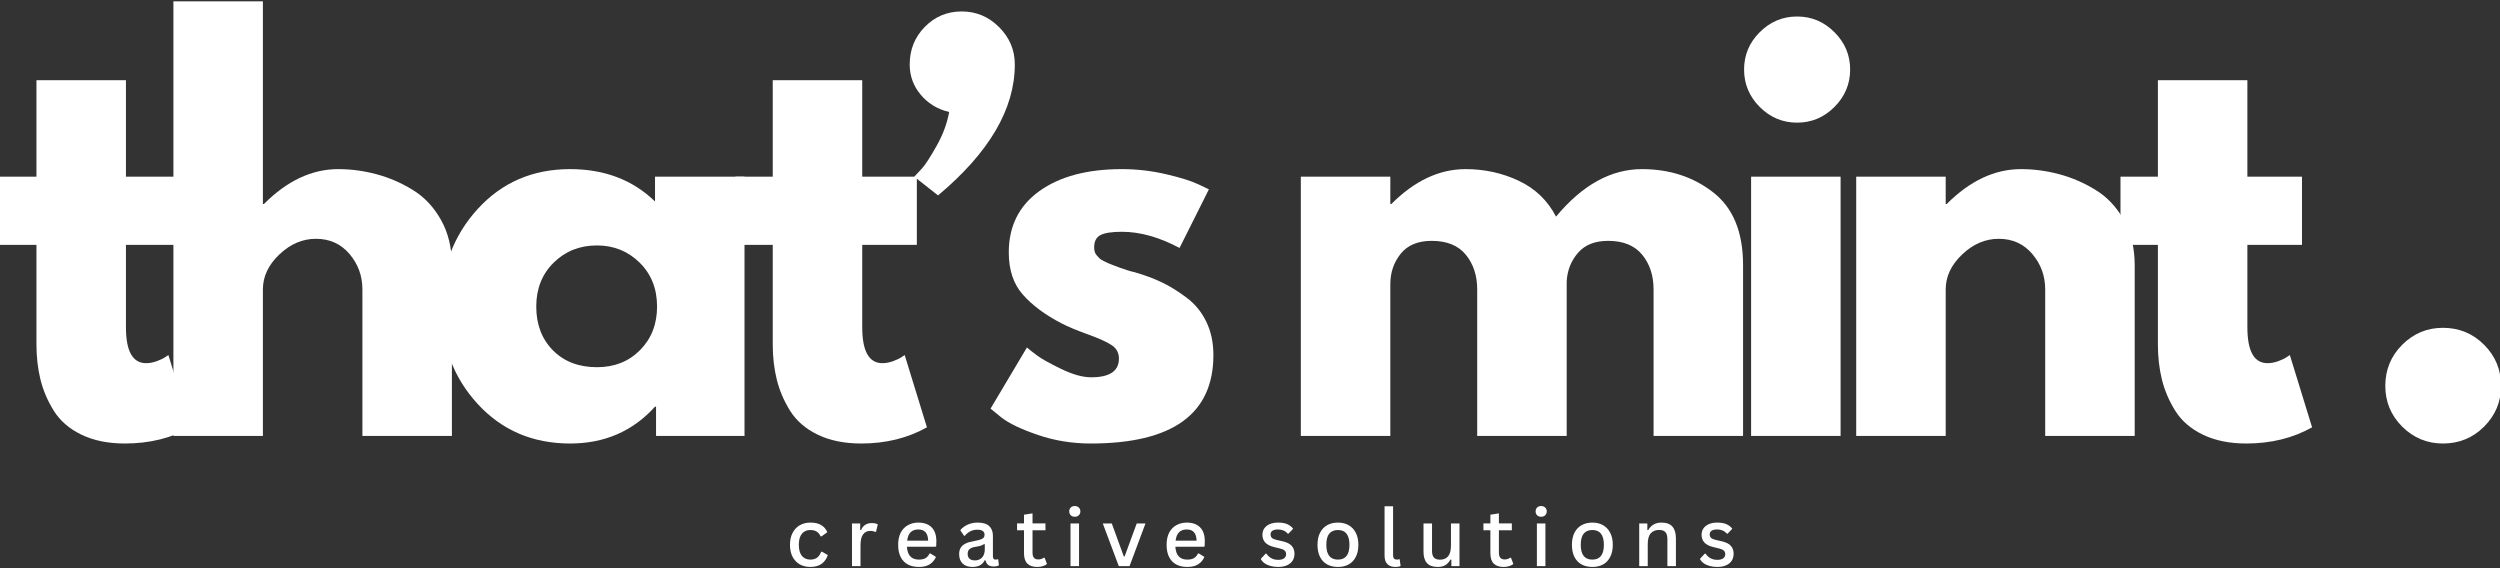
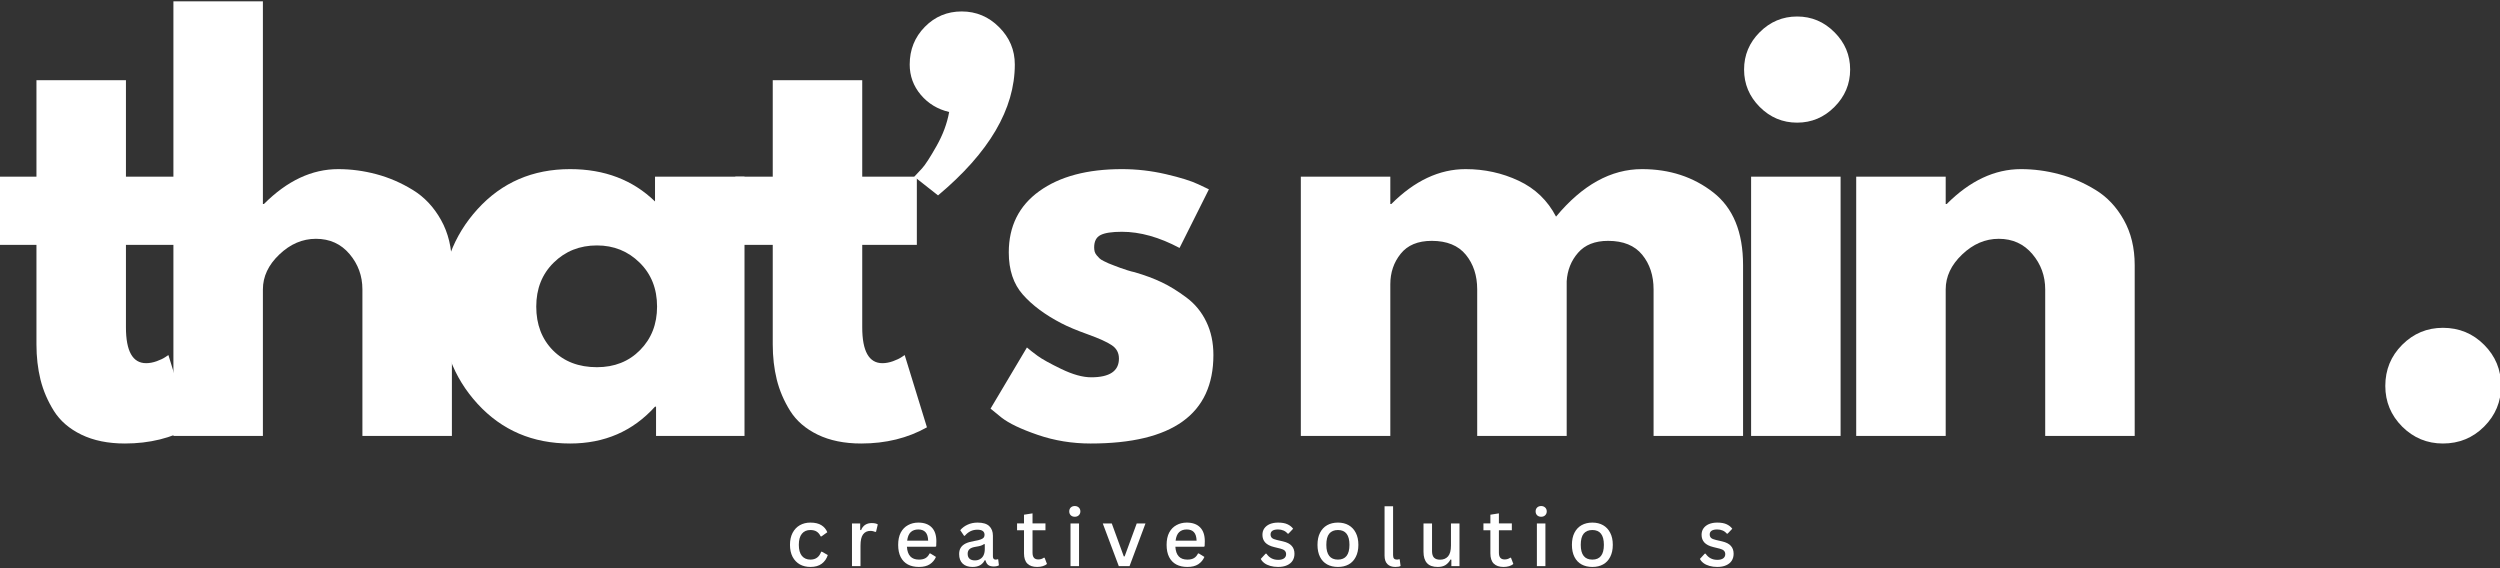
<svg xmlns="http://www.w3.org/2000/svg" width="660" height="150" viewBox="0 0 660 150" fill="none">
  <rect x="0" y="0" width="660" height="150" fill="#333333" stroke="none" />
  <g clip-path="url(#clip0_87_4445)">
    <path d="M9.624 46.649V21.169H33.249V46.649H47.665V64.649H33.249V86.399C33.249 92.722 35.025 95.878 38.582 95.878C39.468 95.878 40.4 95.706 41.374 95.357C42.358 94.998 43.113 94.638 43.645 94.274L44.457 93.732L50.332 112.815C45.259 115.659 39.478 117.086 32.978 117.086C28.53 117.086 24.707 116.305 21.499 114.753C18.301 113.201 15.879 111.107 14.228 108.482C12.587 105.857 11.405 103.102 10.686 100.211C9.978 97.326 9.624 94.232 9.624 90.94V64.649H-0.251V46.649H9.624Z" fill="white" />
    <path d="M45.78 115.086V0.357H69.405V53.857H69.676C75.801 47.721 82.332 44.649 89.28 44.649C92.655 44.649 96.009 45.096 99.343 45.982C102.686 46.873 105.889 48.253 108.947 50.128C112.014 51.992 114.509 54.638 116.426 58.065C118.343 61.482 119.301 65.456 119.301 69.982V115.086H95.676V76.399C95.676 72.847 94.54 69.732 92.28 67.065C90.014 64.388 87.056 63.044 83.405 63.044C79.848 63.044 76.624 64.43 73.738 67.19C70.848 69.94 69.405 73.013 69.405 76.399V115.086H45.78Z" fill="white" />
    <path d="M126.091 106.628C119.685 99.643 116.487 91.081 116.487 80.94C116.487 70.805 119.685 62.221 126.091 55.19C132.493 48.164 140.633 44.648 150.508 44.648C159.591 44.648 167.06 47.497 172.925 53.19V46.648H196.55V115.086H173.196V107.357H172.925C167.06 113.846 159.591 117.086 150.508 117.086C140.633 117.086 132.493 113.602 126.091 106.628ZM146.175 69.336C143.102 72.352 141.571 76.221 141.571 80.94C141.571 85.648 143.034 89.497 145.966 92.482C148.909 95.456 152.784 96.94 157.591 96.94C162.216 96.94 166.013 95.435 168.987 92.419C171.972 89.393 173.466 85.565 173.466 80.94C173.466 76.221 171.93 72.352 168.862 69.336C165.789 66.31 162.034 64.794 157.591 64.794C153.05 64.794 149.243 66.31 146.175 69.336Z" fill="white" />
    <path d="M204.005 46.649V21.169H227.63V46.649H242.047V64.649H227.63V86.399C227.63 92.722 229.406 95.878 232.963 95.878C233.849 95.878 234.781 95.706 235.755 95.357C236.74 94.998 237.495 94.638 238.026 94.274L238.838 93.732L244.713 112.815C239.641 115.659 233.859 117.086 227.359 117.086C222.911 117.086 219.088 116.305 215.88 114.753C212.682 113.201 210.26 111.107 208.609 108.482C206.969 105.857 205.786 103.102 205.068 100.211C204.359 97.326 204.005 94.232 204.005 90.94V64.649H194.13V46.649H204.005Z" fill="white" />
    <path d="M244.161 7.086C246.828 4.378 250.067 3.023 253.89 3.023C257.724 3.023 261.015 4.409 263.765 7.169C266.526 9.919 267.911 13.206 267.911 17.023C267.911 28.763 261.151 40.284 247.64 51.586L241.369 46.648C241.896 46.107 242.583 45.372 243.432 44.44C244.276 43.513 245.541 41.56 247.224 38.586C248.916 35.602 250.036 32.596 250.578 29.565C247.547 28.857 245.057 27.352 243.099 25.044C241.14 22.727 240.161 20.055 240.161 17.023C240.161 13.107 241.494 9.794 244.161 7.086Z" fill="white" />
    <path d="M296.192 44.648C300.109 44.648 303.973 45.096 307.796 45.982C311.629 46.872 314.473 47.763 316.338 48.648L319.15 49.982L311.4 65.461C306.067 62.617 300.994 61.19 296.192 61.19C293.525 61.19 291.635 61.482 290.525 62.065C289.411 62.638 288.859 63.721 288.859 65.315C288.859 65.68 288.9 66.039 288.984 66.398C289.077 66.747 289.26 67.081 289.525 67.398C289.786 67.706 290.03 67.971 290.254 68.19C290.473 68.414 290.848 68.659 291.379 68.919C291.921 69.185 292.343 69.388 292.65 69.523C292.968 69.664 293.484 69.867 294.192 70.128C294.911 70.393 295.447 70.596 295.796 70.732C296.155 70.857 296.754 71.06 297.588 71.336C298.431 71.602 299.077 71.773 299.525 71.857C302.286 72.664 304.692 73.56 306.734 74.544C308.786 75.518 310.947 76.852 313.213 78.544C315.473 80.227 317.223 82.357 318.463 84.94C319.713 87.513 320.338 90.44 320.338 93.732C320.338 109.305 309.53 117.086 287.921 117.086C283.03 117.086 278.385 116.326 273.984 114.815C269.577 113.305 266.4 111.789 264.442 110.273L261.504 107.878L271.109 91.732C271.827 92.357 272.765 93.096 273.921 93.94C275.072 94.789 277.161 95.951 280.192 97.419C283.218 98.878 285.843 99.607 288.067 99.607C292.952 99.607 295.4 97.961 295.4 94.669C295.4 93.159 294.775 91.982 293.525 91.148C292.286 90.305 290.176 89.346 287.192 88.273C284.218 87.206 281.885 86.227 280.192 85.336C275.911 83.117 272.53 80.602 270.046 77.794C267.556 74.992 266.317 71.273 266.317 66.648C266.317 59.721 269.004 54.325 274.379 50.461C279.765 46.586 287.036 44.648 296.192 44.648Z" fill="white" />
    <path d="M343.419 115.086V46.648H367.044V53.857H367.315C373.44 47.721 379.971 44.648 386.919 44.648C391.903 44.648 396.57 45.669 400.919 47.711C405.278 49.753 408.57 52.914 410.794 57.19C417.737 48.831 425.299 44.648 433.481 44.648C440.773 44.648 447.044 46.7 452.294 50.794C457.544 54.878 460.169 61.273 460.169 69.982V115.086H436.544V76.398C436.544 72.747 435.544 69.701 433.544 67.253C431.544 64.81 428.544 63.586 424.544 63.586C421.07 63.586 418.424 64.638 416.606 66.732C414.784 68.815 413.784 71.326 413.606 74.253V115.086H389.981V76.398C389.981 72.747 388.981 69.701 386.981 67.253C384.981 64.81 381.981 63.586 377.981 63.586C374.325 63.586 371.591 64.727 369.773 67.003C367.95 69.268 367.044 71.956 367.044 75.065V115.086H343.419Z" fill="white" />
    <path d="M464.562 8.503C467.322 5.742 470.614 4.357 474.437 4.357C478.254 4.357 481.541 5.742 484.291 8.503C487.051 11.253 488.437 14.539 488.437 18.357C488.437 22.18 487.051 25.471 484.291 28.232C481.541 30.998 478.254 32.378 474.437 32.378C470.614 32.378 467.322 30.998 464.562 28.232C461.812 25.471 460.437 22.18 460.437 18.357C460.437 14.539 461.812 11.253 464.562 8.503ZM462.291 46.649V115.086H485.916V46.649H462.291Z" fill="white" />
    <path d="M490.039 115.086V46.648H513.664V53.857H513.935C520.06 47.721 526.591 44.648 533.539 44.648C536.914 44.648 540.268 45.096 543.602 45.982C546.946 46.872 550.149 48.253 553.206 50.128C556.274 51.992 558.768 54.638 560.685 58.065C562.602 61.482 563.56 65.456 563.56 69.982V115.086H539.935V76.398C539.935 72.846 538.8 69.732 536.539 67.065C534.274 64.388 531.315 63.044 527.664 63.044C524.107 63.044 520.883 64.43 517.998 67.19C515.107 69.94 513.664 73.013 513.664 76.398V115.086H490.039Z" fill="white" />
-     <path d="M569.684 46.649V21.169H593.309V46.649H607.726V64.649H593.309V86.399C593.309 92.722 595.085 95.878 598.642 95.878C599.528 95.878 600.46 95.706 601.434 95.357C602.418 94.998 603.174 94.638 603.705 94.274L604.517 93.732L610.392 112.815C605.319 115.659 599.538 117.086 593.038 117.086C588.59 117.086 584.767 116.305 581.559 114.753C578.361 113.201 575.939 111.107 574.288 108.482C572.648 105.857 571.465 103.102 570.747 100.211C570.038 97.326 569.684 94.232 569.684 90.94V64.649H559.809V46.649H569.684Z" fill="white" />
    <path d="M644.928 86.544C649.204 86.544 652.829 88.039 655.803 91.024C658.787 93.998 660.282 97.617 660.282 101.878C660.282 106.06 658.787 109.643 655.803 112.628C652.829 115.597 649.204 117.086 644.928 117.086C640.746 117.086 637.162 115.597 634.178 112.628C631.204 109.643 629.72 106.06 629.72 101.878C629.72 97.617 631.204 93.998 634.178 91.024C637.162 88.039 640.746 86.544 644.928 86.544Z" fill="white" />
    <path d="M213.952 149.674C212.911 149.674 211.978 149.455 211.161 149.007C210.353 148.549 209.713 147.882 209.244 147.007C208.786 146.122 208.556 145.064 208.556 143.84C208.556 142.606 208.786 141.549 209.244 140.674C209.713 139.788 210.353 139.111 211.161 138.653C211.978 138.194 212.9 137.965 213.931 137.965C215.15 137.965 216.124 138.194 216.848 138.653C217.567 139.101 218.088 139.715 218.411 140.507L216.869 141.611H216.661C216.379 141.028 216.025 140.606 215.598 140.34C215.181 140.064 214.624 139.924 213.931 139.924C212.983 139.924 212.244 140.252 211.702 140.903C211.161 141.559 210.89 142.538 210.89 143.84C210.89 145.122 211.161 146.09 211.702 146.757C212.254 147.413 213.004 147.736 213.952 147.736C215.353 147.736 216.296 147.043 216.786 145.653H216.994L218.536 146.528C218.244 147.476 217.713 148.236 216.952 148.819C216.187 149.392 215.187 149.674 213.952 149.674Z" fill="white" />
    <path d="M224.923 149.465V138.194H227.09V139.903L227.319 139.965C227.58 139.314 227.949 138.84 228.423 138.549C228.892 138.247 229.465 138.09 230.132 138.09C230.85 138.09 231.387 138.21 231.736 138.444L231.278 140.382L231.069 140.424C230.871 140.34 230.679 140.278 230.486 140.236C230.288 140.184 230.059 140.153 229.798 140.153C228.949 140.153 228.298 140.465 227.84 141.09C227.392 141.705 227.173 142.689 227.173 144.049V149.465H224.923Z" fill="white" />
    <path d="M246.949 144.34H239.428C239.564 146.606 240.621 147.736 242.595 147.736C243.314 147.736 243.897 147.606 244.345 147.34C244.788 147.08 245.142 146.668 245.408 146.111H245.616L247.095 147.028C246.746 147.835 246.205 148.481 245.47 148.965C244.746 149.439 243.788 149.674 242.595 149.674C241.47 149.674 240.496 149.46 239.678 149.028C238.856 148.585 238.225 147.934 237.783 147.069C237.335 146.194 237.116 145.122 237.116 143.84C237.116 142.549 237.345 141.465 237.803 140.59C238.272 139.715 238.913 139.064 239.72 138.632C240.522 138.189 241.428 137.965 242.428 137.965C243.955 137.965 245.126 138.382 245.949 139.215C246.783 140.049 247.199 141.273 247.199 142.882C247.199 143.497 247.184 143.939 247.158 144.215L246.949 144.34ZM245.033 142.736C245.001 141.71 244.767 140.96 244.324 140.486C243.892 140.017 243.262 139.778 242.428 139.778C241.595 139.778 240.928 140.017 240.428 140.486C239.928 140.96 239.616 141.71 239.491 142.736H245.033Z" fill="white" />
    <path d="M256.733 149.674C255.634 149.674 254.775 149.382 254.15 148.799C253.525 148.205 253.212 147.361 253.212 146.278C253.212 145.611 253.348 145.059 253.629 144.611C253.905 144.153 254.337 143.778 254.921 143.486C255.514 143.194 256.285 142.976 257.233 142.819C257.983 142.694 258.551 142.559 258.942 142.403C259.327 142.252 259.587 142.085 259.712 141.903C259.848 141.71 259.921 141.476 259.921 141.194C259.921 140.752 259.764 140.418 259.462 140.194C259.171 139.96 258.681 139.84 258.004 139.84C256.712 139.84 255.613 140.377 254.712 141.444H254.504L253.504 139.965C254.03 139.34 254.681 138.856 255.462 138.507C256.238 138.148 257.108 137.965 258.067 137.965C259.483 137.965 260.509 138.273 261.15 138.882C261.801 139.497 262.129 140.351 262.129 141.444V146.882C262.129 147.455 262.369 147.736 262.858 147.736C263.035 147.736 263.212 147.705 263.379 147.632L263.525 147.674L263.712 149.236C263.572 149.335 263.379 149.413 263.129 149.465C262.889 149.517 262.639 149.549 262.379 149.549C261.723 149.549 261.223 149.418 260.879 149.153C260.546 148.892 260.306 148.481 260.171 147.924L259.962 147.903C259.655 148.502 259.238 148.944 258.712 149.236C258.181 149.528 257.525 149.674 256.733 149.674ZM257.379 147.944C257.905 147.944 258.363 147.83 258.754 147.59C259.155 147.356 259.462 147.017 259.671 146.569C259.879 146.111 259.983 145.58 259.983 144.965V143.674L259.796 143.632C259.572 143.799 259.301 143.939 258.983 144.049C258.676 144.148 258.233 144.247 257.65 144.34C256.858 144.455 256.296 144.663 255.962 144.965C255.629 145.257 255.462 145.668 255.462 146.194C255.462 146.778 255.629 147.215 255.962 147.507C256.296 147.799 256.764 147.944 257.379 147.944Z" fill="white" />
    <path d="M275.774 147.236L276.399 148.882C276.118 149.132 275.753 149.33 275.295 149.465C274.847 149.601 274.358 149.674 273.816 149.674C272.675 149.674 271.806 149.377 271.212 148.778C270.628 148.184 270.337 147.288 270.337 146.09V139.986H268.503V138.174H270.337V135.882L272.587 135.528V138.174H276.003V139.986H272.587V145.903C272.587 146.528 272.717 146.986 272.983 147.278C273.243 147.559 273.618 147.694 274.108 147.694C274.66 147.694 275.149 147.543 275.566 147.236H275.774Z" fill="white" />
    <path d="M283.74 136.424C283.308 136.424 282.953 136.293 282.677 136.028C282.412 135.767 282.281 135.424 282.281 135.007C282.281 134.59 282.412 134.252 282.677 133.986C282.953 133.726 283.308 133.59 283.74 133.59C284.167 133.59 284.521 133.726 284.802 133.986C285.078 134.252 285.219 134.59 285.219 135.007C285.219 135.424 285.078 135.767 284.802 136.028C284.537 136.293 284.183 136.424 283.74 136.424ZM282.615 149.465V138.194H284.865V149.465H282.615Z" fill="white" />
    <path d="M298.198 149.465H295.364L291.135 138.194H293.51L296.677 146.882H296.906L300.094 138.194H302.406L298.198 149.465Z" fill="white" />
    <path d="M317.817 144.34H310.296C310.432 146.606 311.489 147.736 313.463 147.736C314.182 147.736 314.765 147.606 315.213 147.34C315.656 147.08 316.01 146.668 316.275 146.111H316.484L317.963 147.028C317.614 147.835 317.072 148.481 316.338 148.965C315.614 149.439 314.656 149.674 313.463 149.674C312.338 149.674 311.364 149.46 310.546 149.028C309.723 148.585 309.093 147.934 308.65 147.069C308.202 146.194 307.984 145.122 307.984 143.84C307.984 142.549 308.213 141.465 308.671 140.59C309.14 139.715 309.781 139.064 310.588 138.632C311.39 138.189 312.296 137.965 313.296 137.965C314.822 137.965 315.994 138.382 316.817 139.215C317.65 140.049 318.067 141.273 318.067 142.882C318.067 143.497 318.051 143.939 318.025 144.215L317.817 144.34ZM315.9 142.736C315.869 141.71 315.635 140.96 315.192 140.486C314.76 140.017 314.129 139.778 313.296 139.778C312.463 139.778 311.796 140.017 311.296 140.486C310.796 140.96 310.484 141.71 310.359 142.736H315.9Z" fill="white" />
    <path d="M337.408 149.674C336.668 149.674 335.991 149.58 335.366 149.403C334.741 149.226 334.21 148.976 333.783 148.653C333.35 148.319 333.038 147.955 332.845 147.549L334.116 146.174H334.345C335.08 147.257 336.106 147.799 337.429 147.799C338.106 147.799 338.626 147.668 338.991 147.403C339.35 147.142 339.533 146.773 339.533 146.299C339.533 145.924 339.413 145.622 339.179 145.382C338.939 145.148 338.564 144.965 338.054 144.84L336.366 144.424C335.293 144.163 334.512 143.757 334.012 143.215C333.522 142.674 333.283 142.002 333.283 141.194C333.283 140.528 333.449 139.96 333.783 139.486C334.126 139.002 334.606 138.627 335.22 138.361C335.845 138.101 336.574 137.965 337.408 137.965C338.434 137.965 339.262 138.111 339.887 138.403C340.522 138.694 341.022 139.09 341.387 139.59L340.158 140.882H339.949C339.616 140.497 339.241 140.215 338.824 140.049C338.418 139.872 337.949 139.778 337.408 139.778C336.751 139.778 336.262 139.892 335.929 140.111C335.595 140.335 335.429 140.663 335.429 141.09C335.429 141.465 335.543 141.773 335.783 142.007C336.033 142.231 336.46 142.413 337.074 142.549L338.699 142.924C339.767 143.174 340.538 143.569 341.012 144.111C341.496 144.642 341.741 145.335 341.741 146.194C341.741 146.892 341.574 147.502 341.241 148.028C340.908 148.543 340.413 148.944 339.762 149.236C339.121 149.528 338.335 149.674 337.408 149.674Z" fill="white" />
    <path d="M353.215 149.674C352.131 149.674 351.178 149.455 350.361 149.007C349.553 148.564 348.928 147.903 348.486 147.028C348.038 146.142 347.819 145.08 347.819 143.84C347.819 142.59 348.038 141.528 348.486 140.653C348.928 139.778 349.553 139.111 350.361 138.653C351.178 138.194 352.131 137.965 353.215 137.965C354.298 137.965 355.241 138.194 356.048 138.653C356.85 139.111 357.475 139.778 357.923 140.653C358.381 141.528 358.611 142.59 358.611 143.84C358.611 145.08 358.381 146.142 357.923 147.028C357.475 147.903 356.85 148.564 356.048 149.007C355.241 149.455 354.298 149.674 353.215 149.674ZM353.215 147.736C355.241 147.736 356.256 146.439 356.256 143.84C356.256 141.231 355.241 139.924 353.215 139.924C352.215 139.924 351.449 140.247 350.923 140.882C350.407 141.507 350.152 142.497 350.152 143.84C350.152 146.439 351.173 147.736 353.215 147.736Z" fill="white" />
    <path d="M368.377 149.674C367.471 149.674 366.773 149.424 366.273 148.924C365.773 148.424 365.523 147.674 365.523 146.674V133.653H367.773V146.549C367.773 146.965 367.857 147.273 368.023 147.465C368.19 147.648 368.44 147.736 368.773 147.736C368.966 147.736 369.169 147.705 369.377 147.632L369.523 147.674L369.752 149.424C369.612 149.507 369.419 149.569 369.169 149.611C368.929 149.653 368.669 149.674 368.377 149.674Z" fill="white" />
    <path d="M379.555 149.674C378.274 149.674 377.331 149.335 376.722 148.653C376.108 147.976 375.805 146.981 375.805 145.674V138.194H378.055V145.486C378.055 146.267 378.227 146.84 378.576 147.215C378.936 147.58 379.472 147.757 380.18 147.757C381.066 147.757 381.769 147.465 382.285 146.882C382.795 146.288 383.055 145.335 383.055 144.028V138.194H385.305V149.465H383.16V147.757L382.951 147.694C382.576 148.361 382.118 148.861 381.576 149.194C381.045 149.512 380.373 149.674 379.555 149.674Z" fill="white" />
    <path d="M398.897 147.236L399.522 148.882C399.241 149.132 398.876 149.33 398.418 149.465C397.97 149.601 397.48 149.674 396.939 149.674C395.798 149.674 394.928 149.377 394.335 148.778C393.751 148.184 393.46 147.288 393.46 146.09V139.986H391.626V138.174H393.46V135.882L395.71 135.528V138.174H399.126V139.986H395.71V145.903C395.71 146.528 395.84 146.986 396.105 147.278C396.366 147.559 396.741 147.694 397.23 147.694C397.782 147.694 398.272 147.543 398.689 147.236H398.897Z" fill="white" />
    <path d="M406.863 136.424C406.43 136.424 406.076 136.293 405.8 136.028C405.535 135.767 405.404 135.424 405.404 135.007C405.404 134.59 405.535 134.252 405.8 133.986C406.076 133.726 406.43 133.59 406.863 133.59C407.29 133.59 407.644 133.726 407.925 133.986C408.201 134.252 408.342 134.59 408.342 135.007C408.342 135.424 408.201 135.767 407.925 136.028C407.66 136.293 407.305 136.424 406.863 136.424ZM405.738 149.465V138.194H407.988V149.465H405.738Z" fill="white" />
    <path d="M420.383 149.674C419.3 149.674 418.346 149.455 417.529 149.007C416.721 148.564 416.096 147.903 415.654 147.028C415.206 146.142 414.987 145.08 414.987 143.84C414.987 142.59 415.206 141.528 415.654 140.653C416.096 139.778 416.721 139.111 417.529 138.653C418.346 138.194 419.3 137.965 420.383 137.965C421.466 137.965 422.409 138.194 423.216 138.653C424.018 139.111 424.643 139.778 425.091 140.653C425.55 141.528 425.779 142.59 425.779 143.84C425.779 145.08 425.55 146.142 425.091 147.028C424.643 147.903 424.018 148.564 423.216 149.007C422.409 149.455 421.466 149.674 420.383 149.674ZM420.383 147.736C422.409 147.736 423.425 146.439 423.425 143.84C423.425 141.231 422.409 139.924 420.383 139.924C419.383 139.924 418.617 140.247 418.091 140.882C417.576 141.507 417.32 142.497 417.32 143.84C417.32 146.439 418.341 147.736 420.383 147.736Z" fill="white" />
-     <path d="M432.754 149.465V138.194H434.9V139.903L435.129 139.944C435.489 139.309 435.952 138.819 436.525 138.486C437.093 138.142 437.796 137.965 438.629 137.965C439.947 137.965 440.91 138.319 441.525 139.028C442.134 139.726 442.442 140.773 442.442 142.174V149.465H440.192V142.361C440.192 141.486 440.015 140.861 439.671 140.486C439.322 140.101 438.765 139.903 438.004 139.903C437.072 139.903 436.337 140.205 435.796 140.799C435.265 141.398 435.004 142.351 435.004 143.653V149.465H432.754Z" fill="white" />
    <path d="M453.343 149.674C452.603 149.674 451.926 149.58 451.301 149.403C450.676 149.226 450.145 148.976 449.718 148.653C449.285 148.319 448.973 147.955 448.78 147.549L450.051 146.174H450.28C451.014 147.257 452.04 147.799 453.363 147.799C454.04 147.799 454.561 147.668 454.926 147.403C455.285 147.142 455.468 146.773 455.468 146.299C455.468 145.924 455.348 145.622 455.113 145.382C454.874 145.148 454.499 144.965 453.988 144.84L452.301 144.424C451.228 144.163 450.447 143.757 449.947 143.215C449.457 142.674 449.218 142.002 449.218 141.194C449.218 140.528 449.384 139.96 449.718 139.486C450.061 139.002 450.54 138.627 451.155 138.361C451.78 138.101 452.509 137.965 453.343 137.965C454.369 137.965 455.197 138.111 455.822 138.403C456.457 138.694 456.957 139.09 457.322 139.59L456.093 140.882H455.884C455.551 140.497 455.176 140.215 454.759 140.049C454.353 139.872 453.884 139.778 453.343 139.778C452.686 139.778 452.197 139.892 451.863 140.111C451.53 140.335 451.363 140.663 451.363 141.09C451.363 141.465 451.478 141.773 451.718 142.007C451.968 142.231 452.395 142.413 453.009 142.549L454.634 142.924C455.702 143.174 456.473 143.569 456.947 144.111C457.431 144.642 457.676 145.335 457.676 146.194C457.676 146.892 457.509 147.502 457.176 148.028C456.843 148.543 456.348 148.944 455.697 149.236C455.056 149.528 454.27 149.674 453.343 149.674Z" fill="white" />
  </g>
  <defs>
    <clipPath id="clip0_87_4445">
      <rect width="660" height="150" fill="white" />
    </clipPath>
  </defs>
</svg>